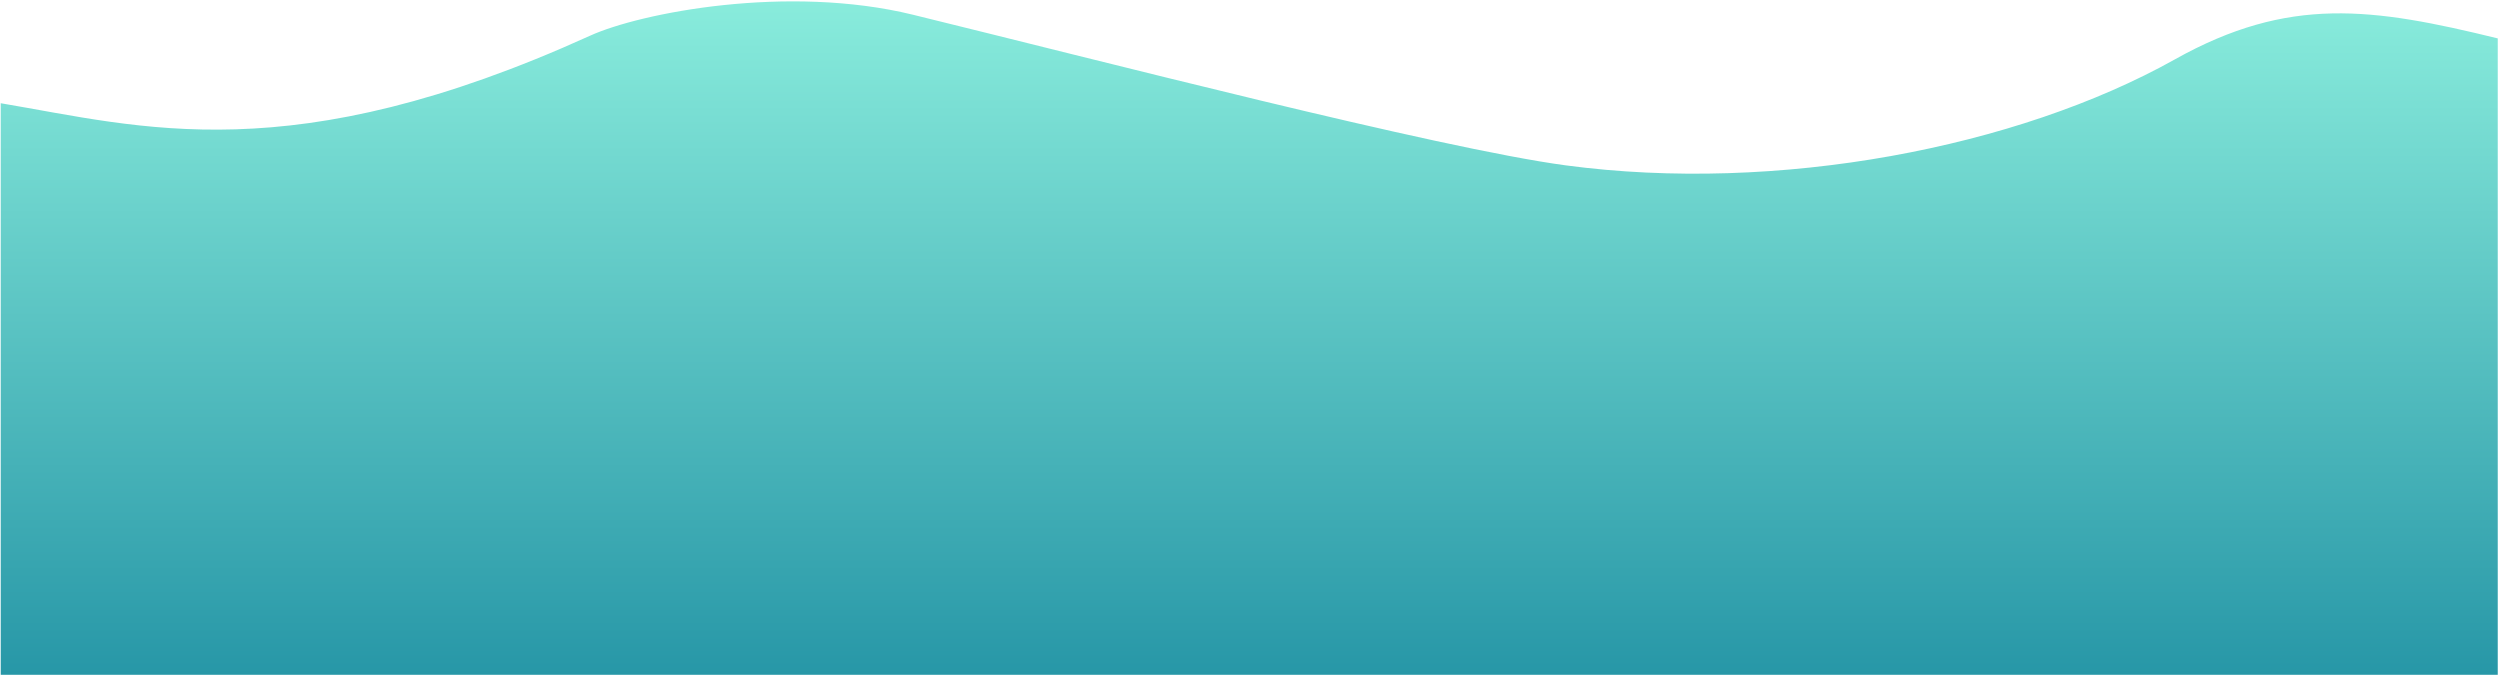
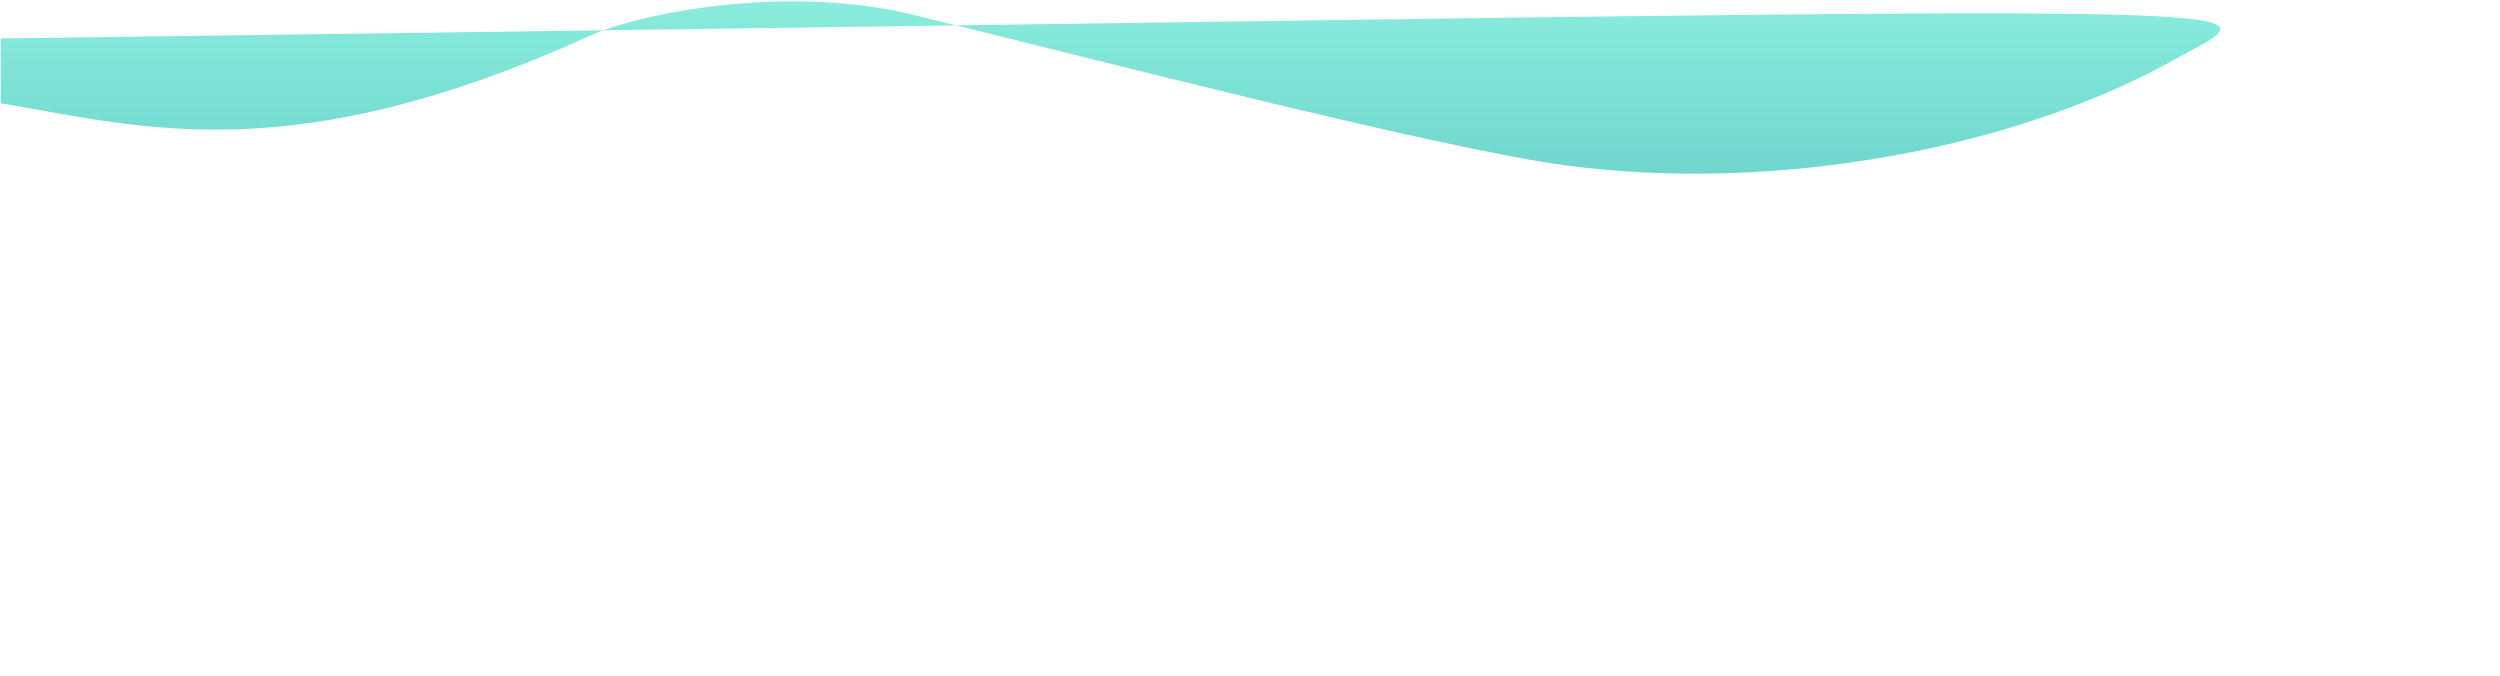
<svg xmlns="http://www.w3.org/2000/svg" width="839" height="227" viewBox="0 0 839 227" fill="none">
-   <path d="M306.382 4.942C264.31 -5.357 214.957 4.296 198.039 11.977C97.52 57.617 47.51 42.587 0.245 34.643V226.463H838.245V12.885C796.174 2.586 768.158 -1.504 729.903 19.921C676.97 49.566 596.5 65 525.5 55.5C482.871 49.796 367.574 19.921 306.382 4.942Z" fill="url(#paint0_linear_246_16800)" />
+   <path d="M306.382 4.942C264.31 -5.357 214.957 4.296 198.039 11.977C97.52 57.617 47.51 42.587 0.245 34.643V226.463V12.885C796.174 2.586 768.158 -1.504 729.903 19.921C676.97 49.566 596.5 65 525.5 55.5C482.871 49.796 367.574 19.921 306.382 4.942Z" fill="url(#paint0_linear_246_16800)" />
  <defs>
    <linearGradient id="paint0_linear_246_16800" x1="419.245" y1="0.463" x2="419.245" y2="226.463" gradientUnits="userSpaceOnUse">
      <stop stop-color="#89ECDC" />
      <stop offset="1" stop-color="#2797A7" />
    </linearGradient>
  </defs>
</svg>